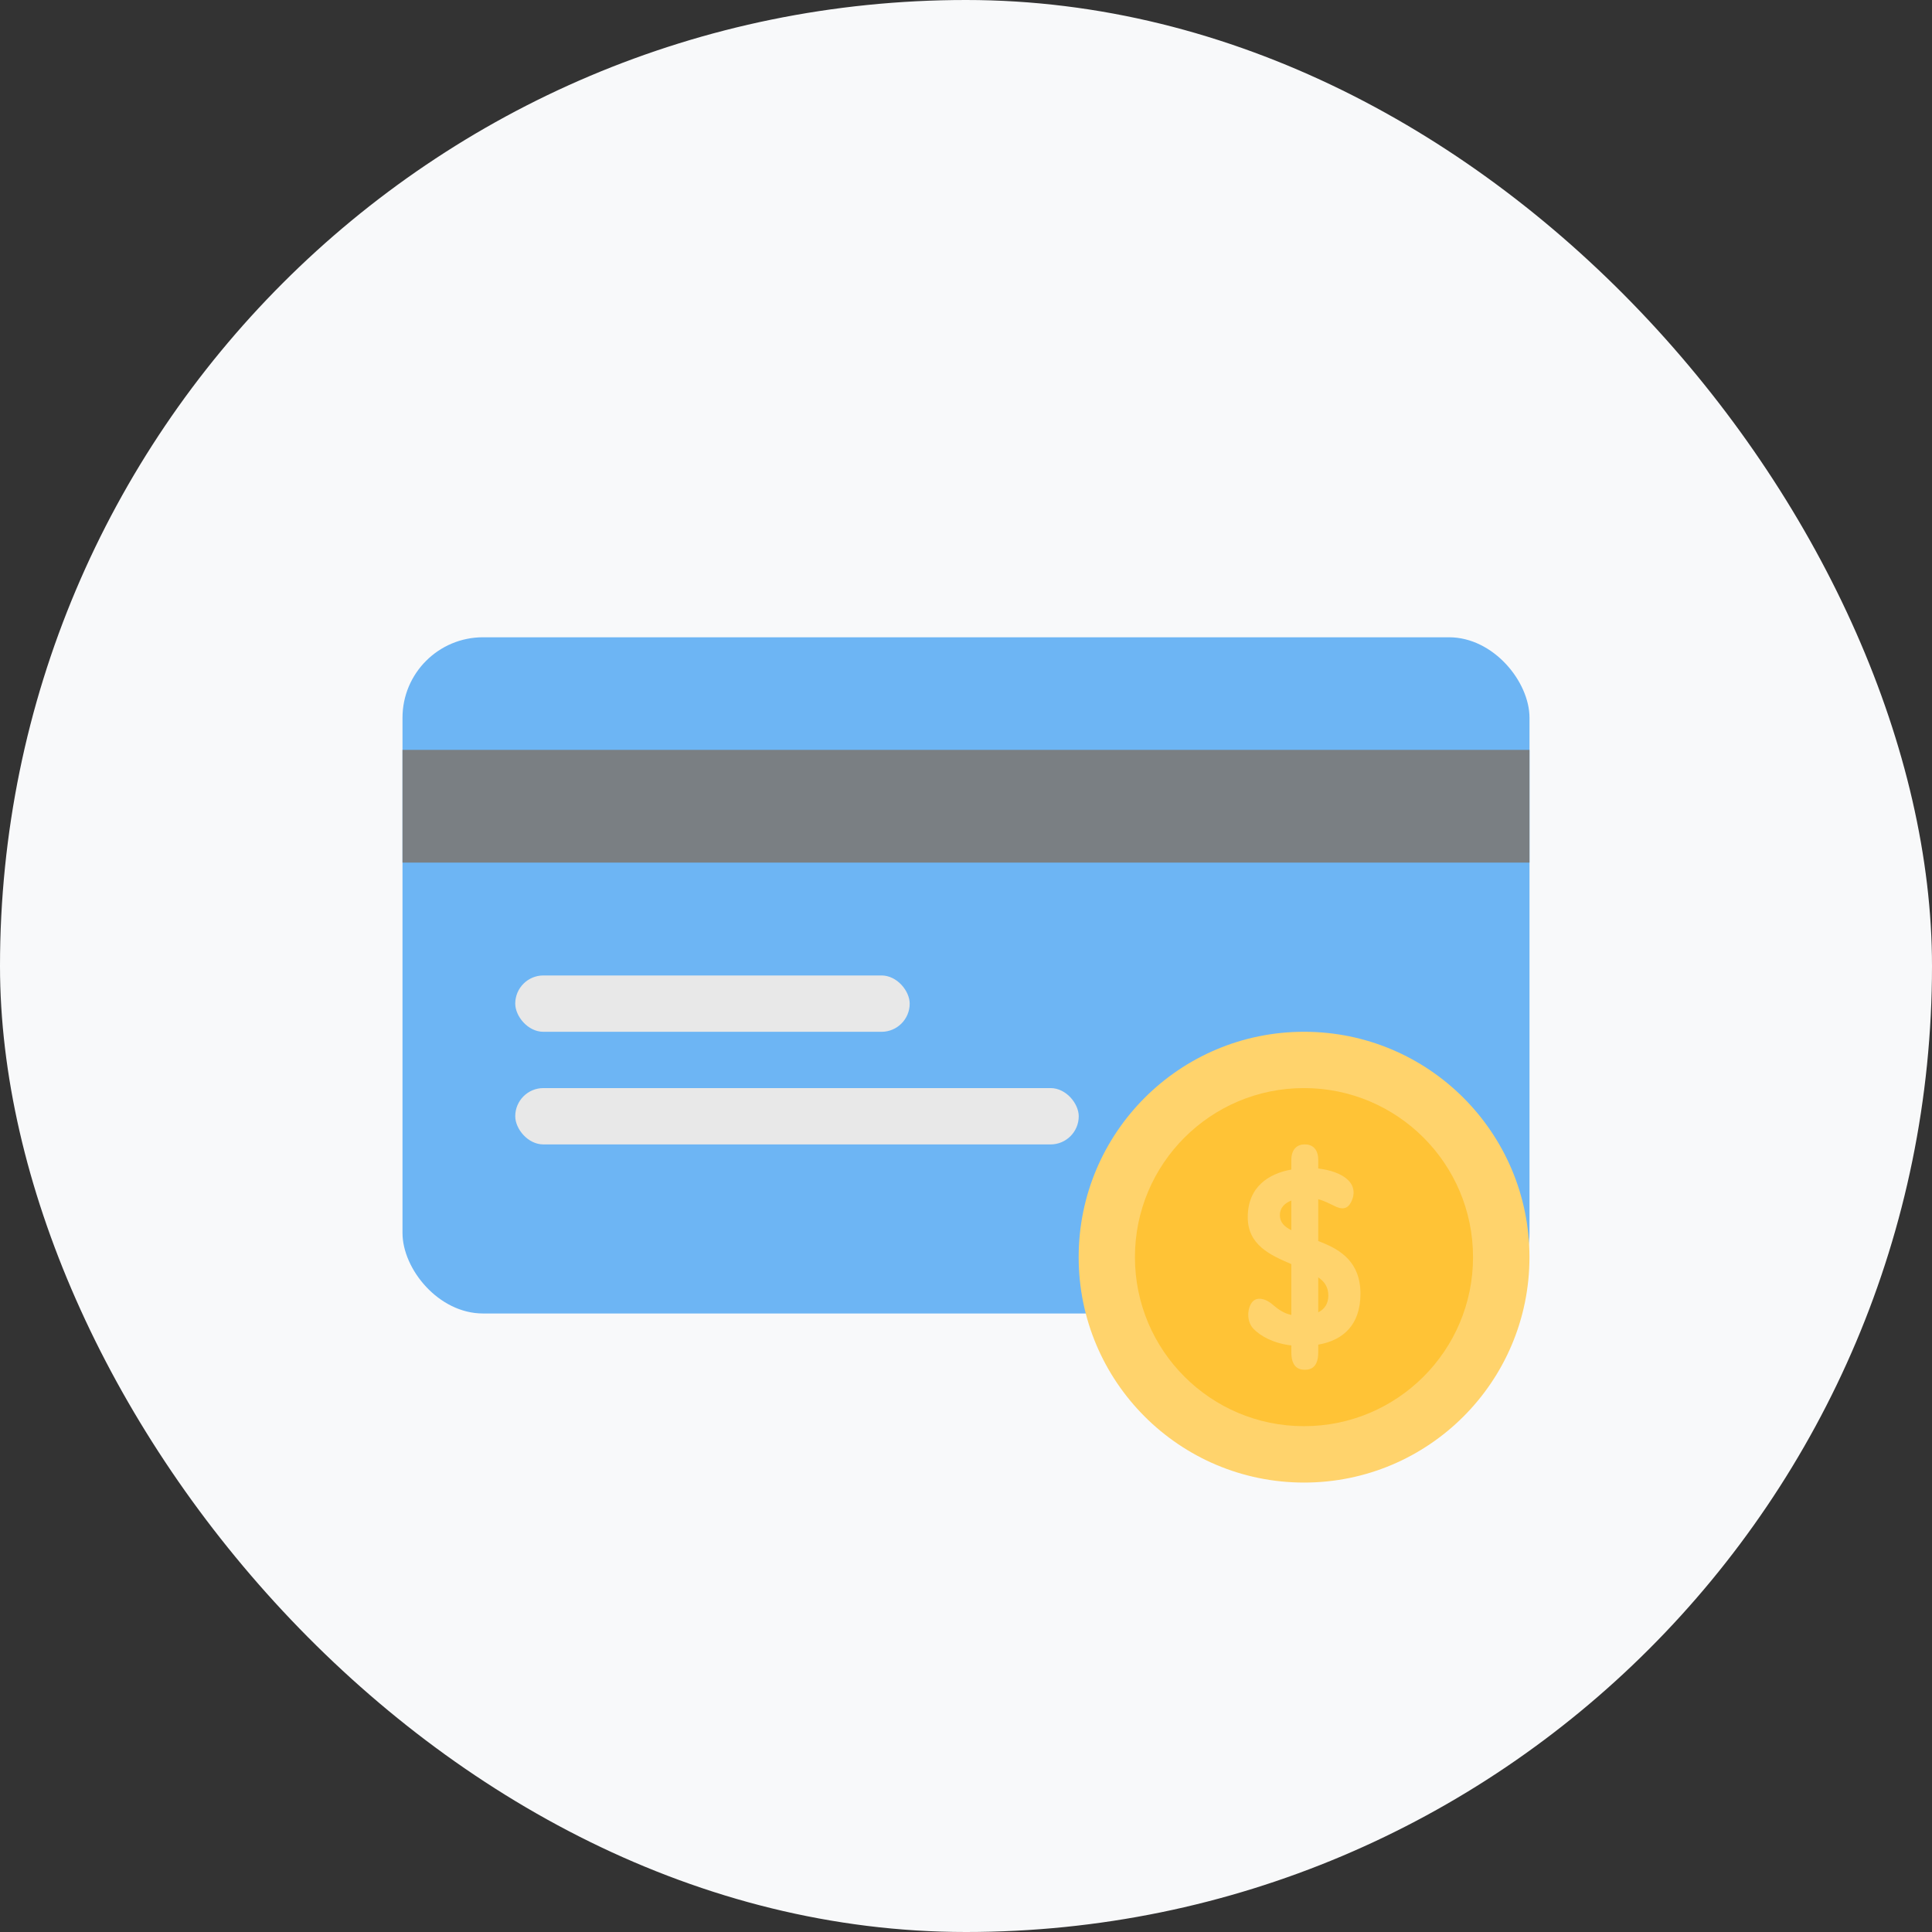
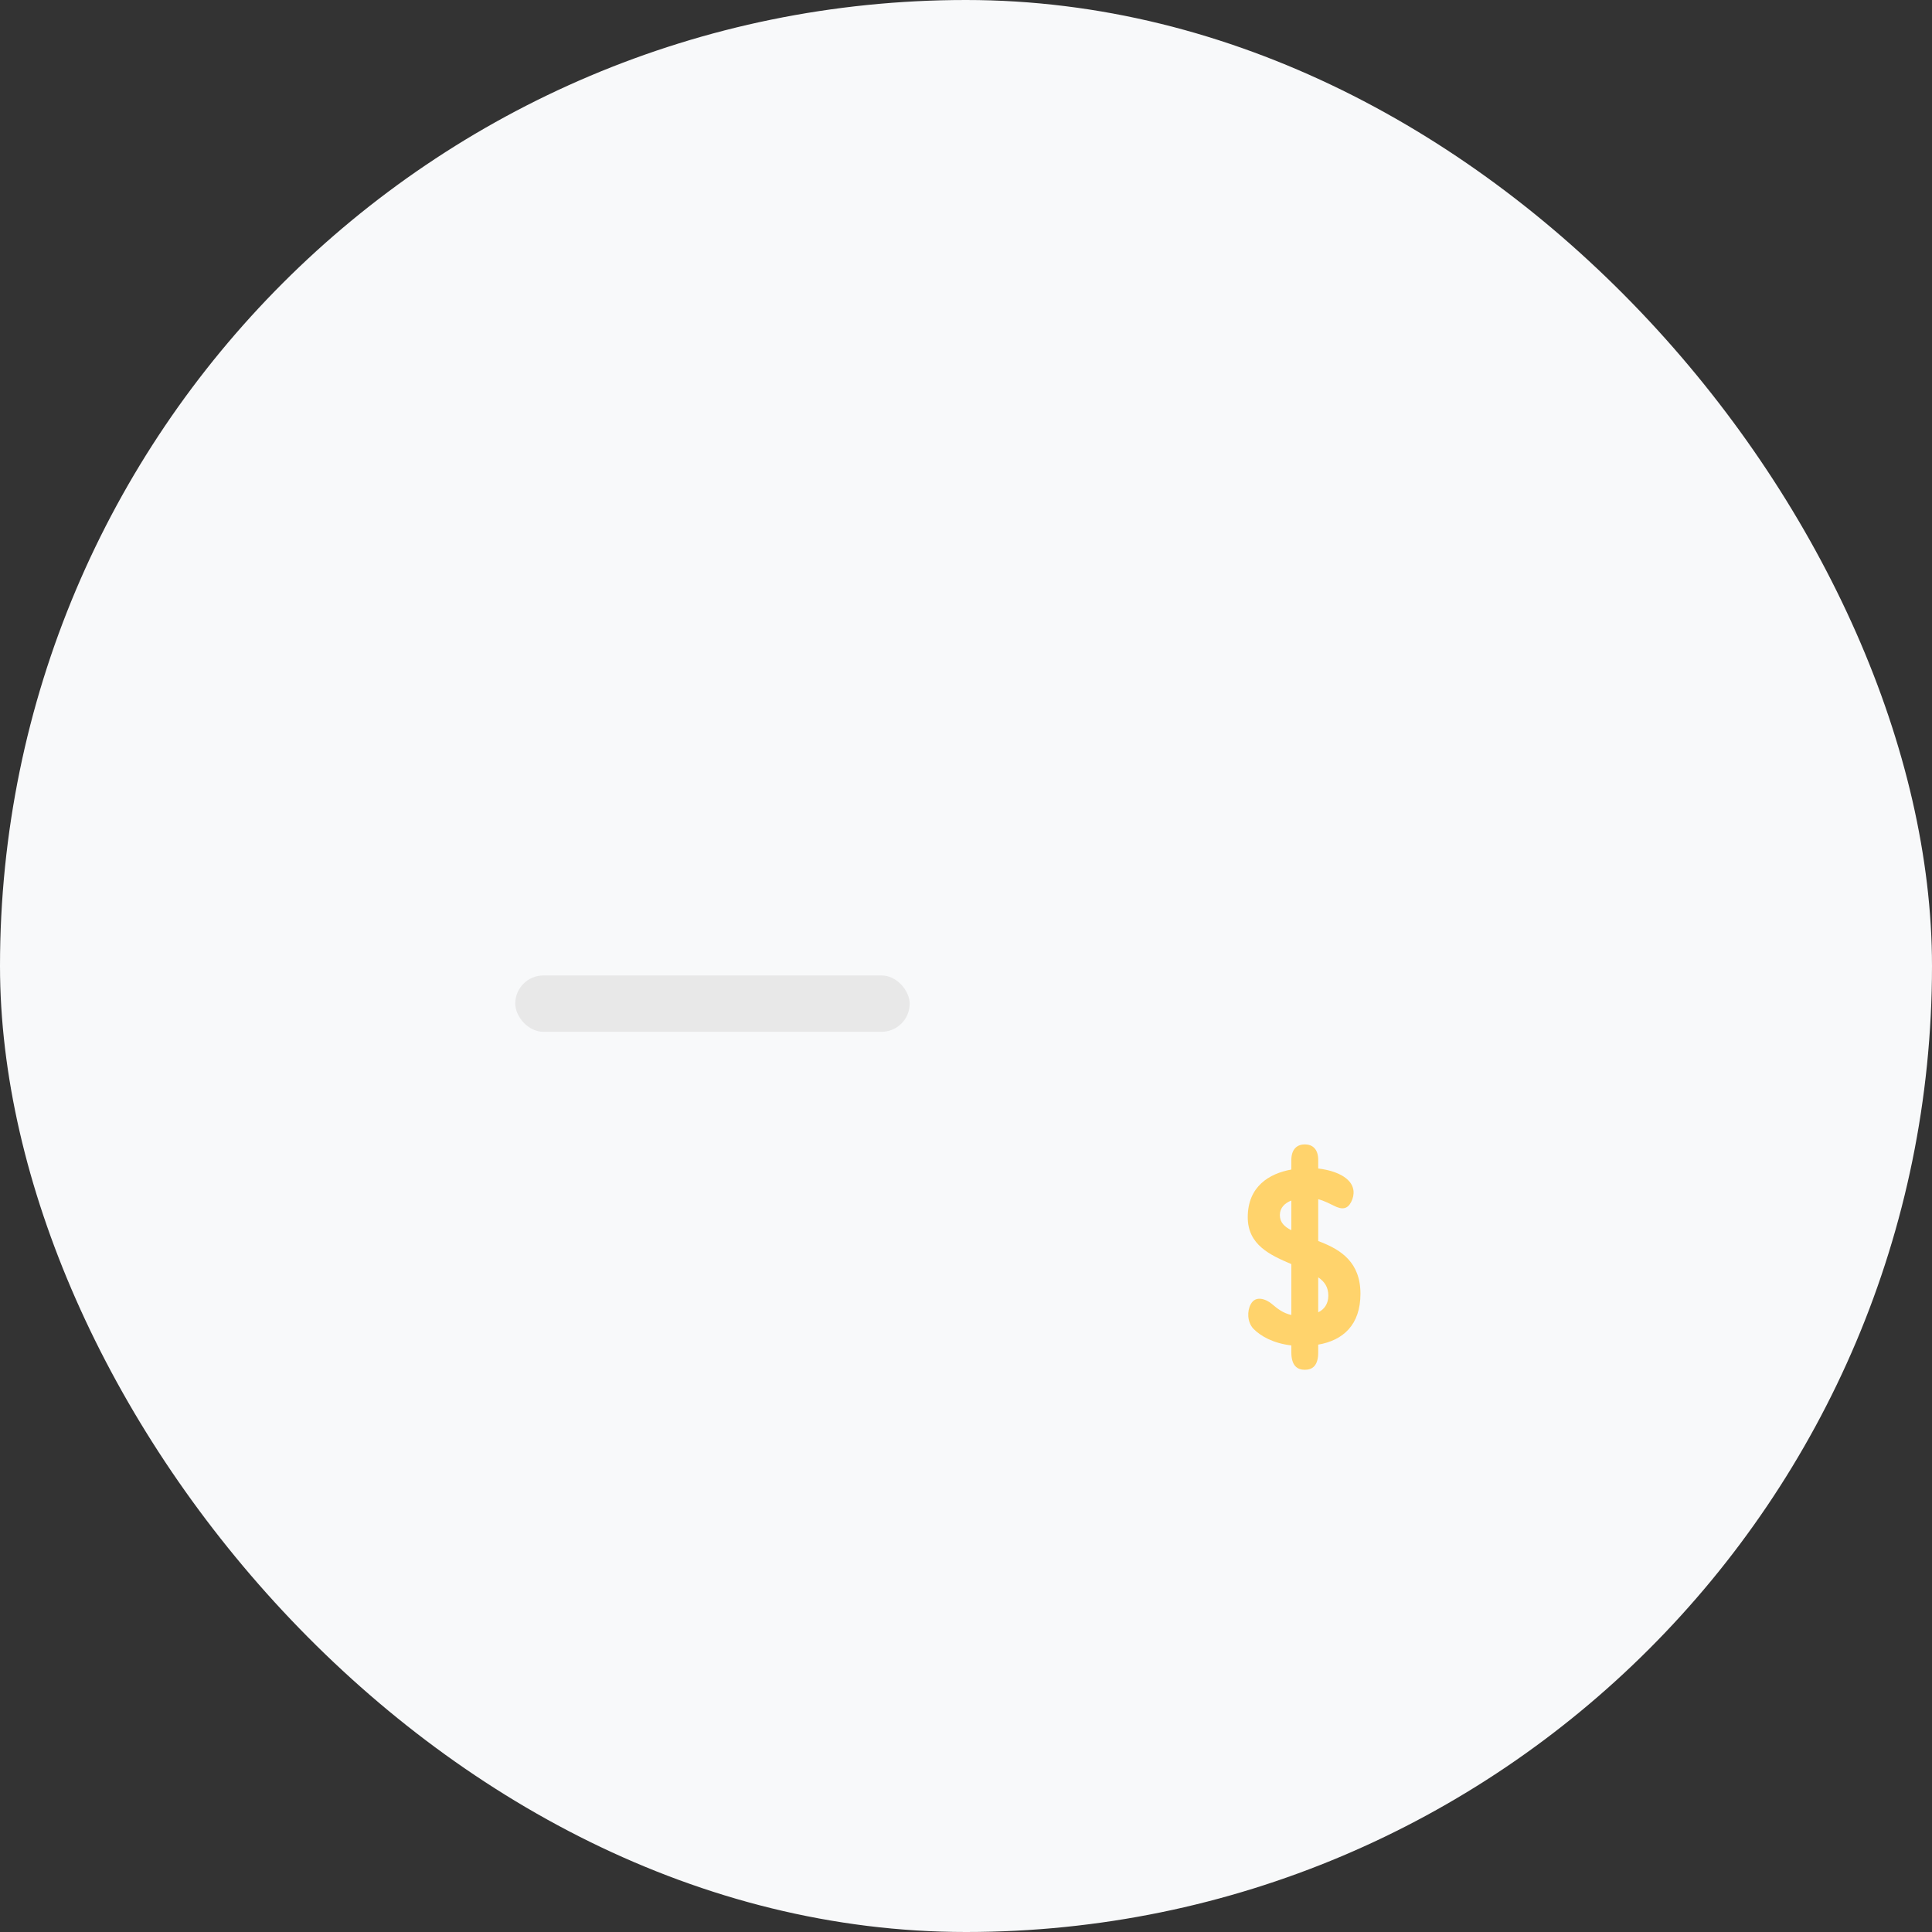
<svg xmlns="http://www.w3.org/2000/svg" width="48" height="48" viewBox="0 0 48 48" fill="none">
  <rect x="0" y="0" width="48" height="48" fill="#333333" stroke="none" />
  <rect width="48" height="48" rx="24" fill="#F8F9FA" />
  <g clip-path="url(#clip0_4363_957)">
-     <rect x="10" y="15.833" width="28" height="16.8" rx="2" fill="#6DB5F4" />
-     <rect x="10" y="18.631" width="28" height="2.8" fill="#7A7F83" />
    <rect x="12.801" y="24.235" width="9.8" height="1.4" rx="0.7" fill="#E8E8E8" />
-     <rect x="12.801" y="27.033" width="14" height="1.4" rx="0.7" fill="#E8E8E8" />
-     <circle cx="32.399" cy="31.234" r="5.6" fill="#FFD36C" />
-     <circle cx="32.397" cy="31.233" r="4.2" fill="#FFC336" />
    <path d="M32.083 29.057V28.82C32.083 28.544 32.233 28.432 32.417 28.432C32.605 28.432 32.751 28.544 32.751 28.82V29.031C33.026 29.064 33.326 29.149 33.5 29.327C33.645 29.472 33.669 29.669 33.568 29.866C33.481 30.031 33.355 30.07 33.133 29.952C33.05 29.913 32.905 29.834 32.751 29.794V30.834L32.838 30.867C33.312 31.058 33.8 31.36 33.8 32.143C33.8 32.92 33.365 33.302 32.751 33.407V33.598C32.751 33.933 32.605 34.032 32.417 34.032C32.233 34.032 32.083 33.933 32.083 33.598V33.427C31.634 33.374 31.319 33.196 31.14 33.012C30.981 32.841 30.985 32.565 31.073 32.407C31.193 32.17 31.464 32.282 31.595 32.393C31.745 32.519 31.875 32.624 32.083 32.67V31.406C31.561 31.183 31 30.933 31 30.242C31 29.478 31.532 29.156 32.083 29.057ZM31.798 30.189C31.798 30.373 31.914 30.479 32.083 30.564V29.827C31.914 29.893 31.798 30.011 31.798 30.189ZM32.751 31.735V32.604C32.901 32.532 33.002 32.393 33.002 32.19C33.002 31.985 32.915 31.847 32.751 31.735Z" fill="#FFD36C" />
  </g>
  <defs>
    <clipPath id="clip0_4363_957">
      <rect width="28" height="28" fill="white" transform="translate(10 10)" />
    </clipPath>
  </defs>
</svg>